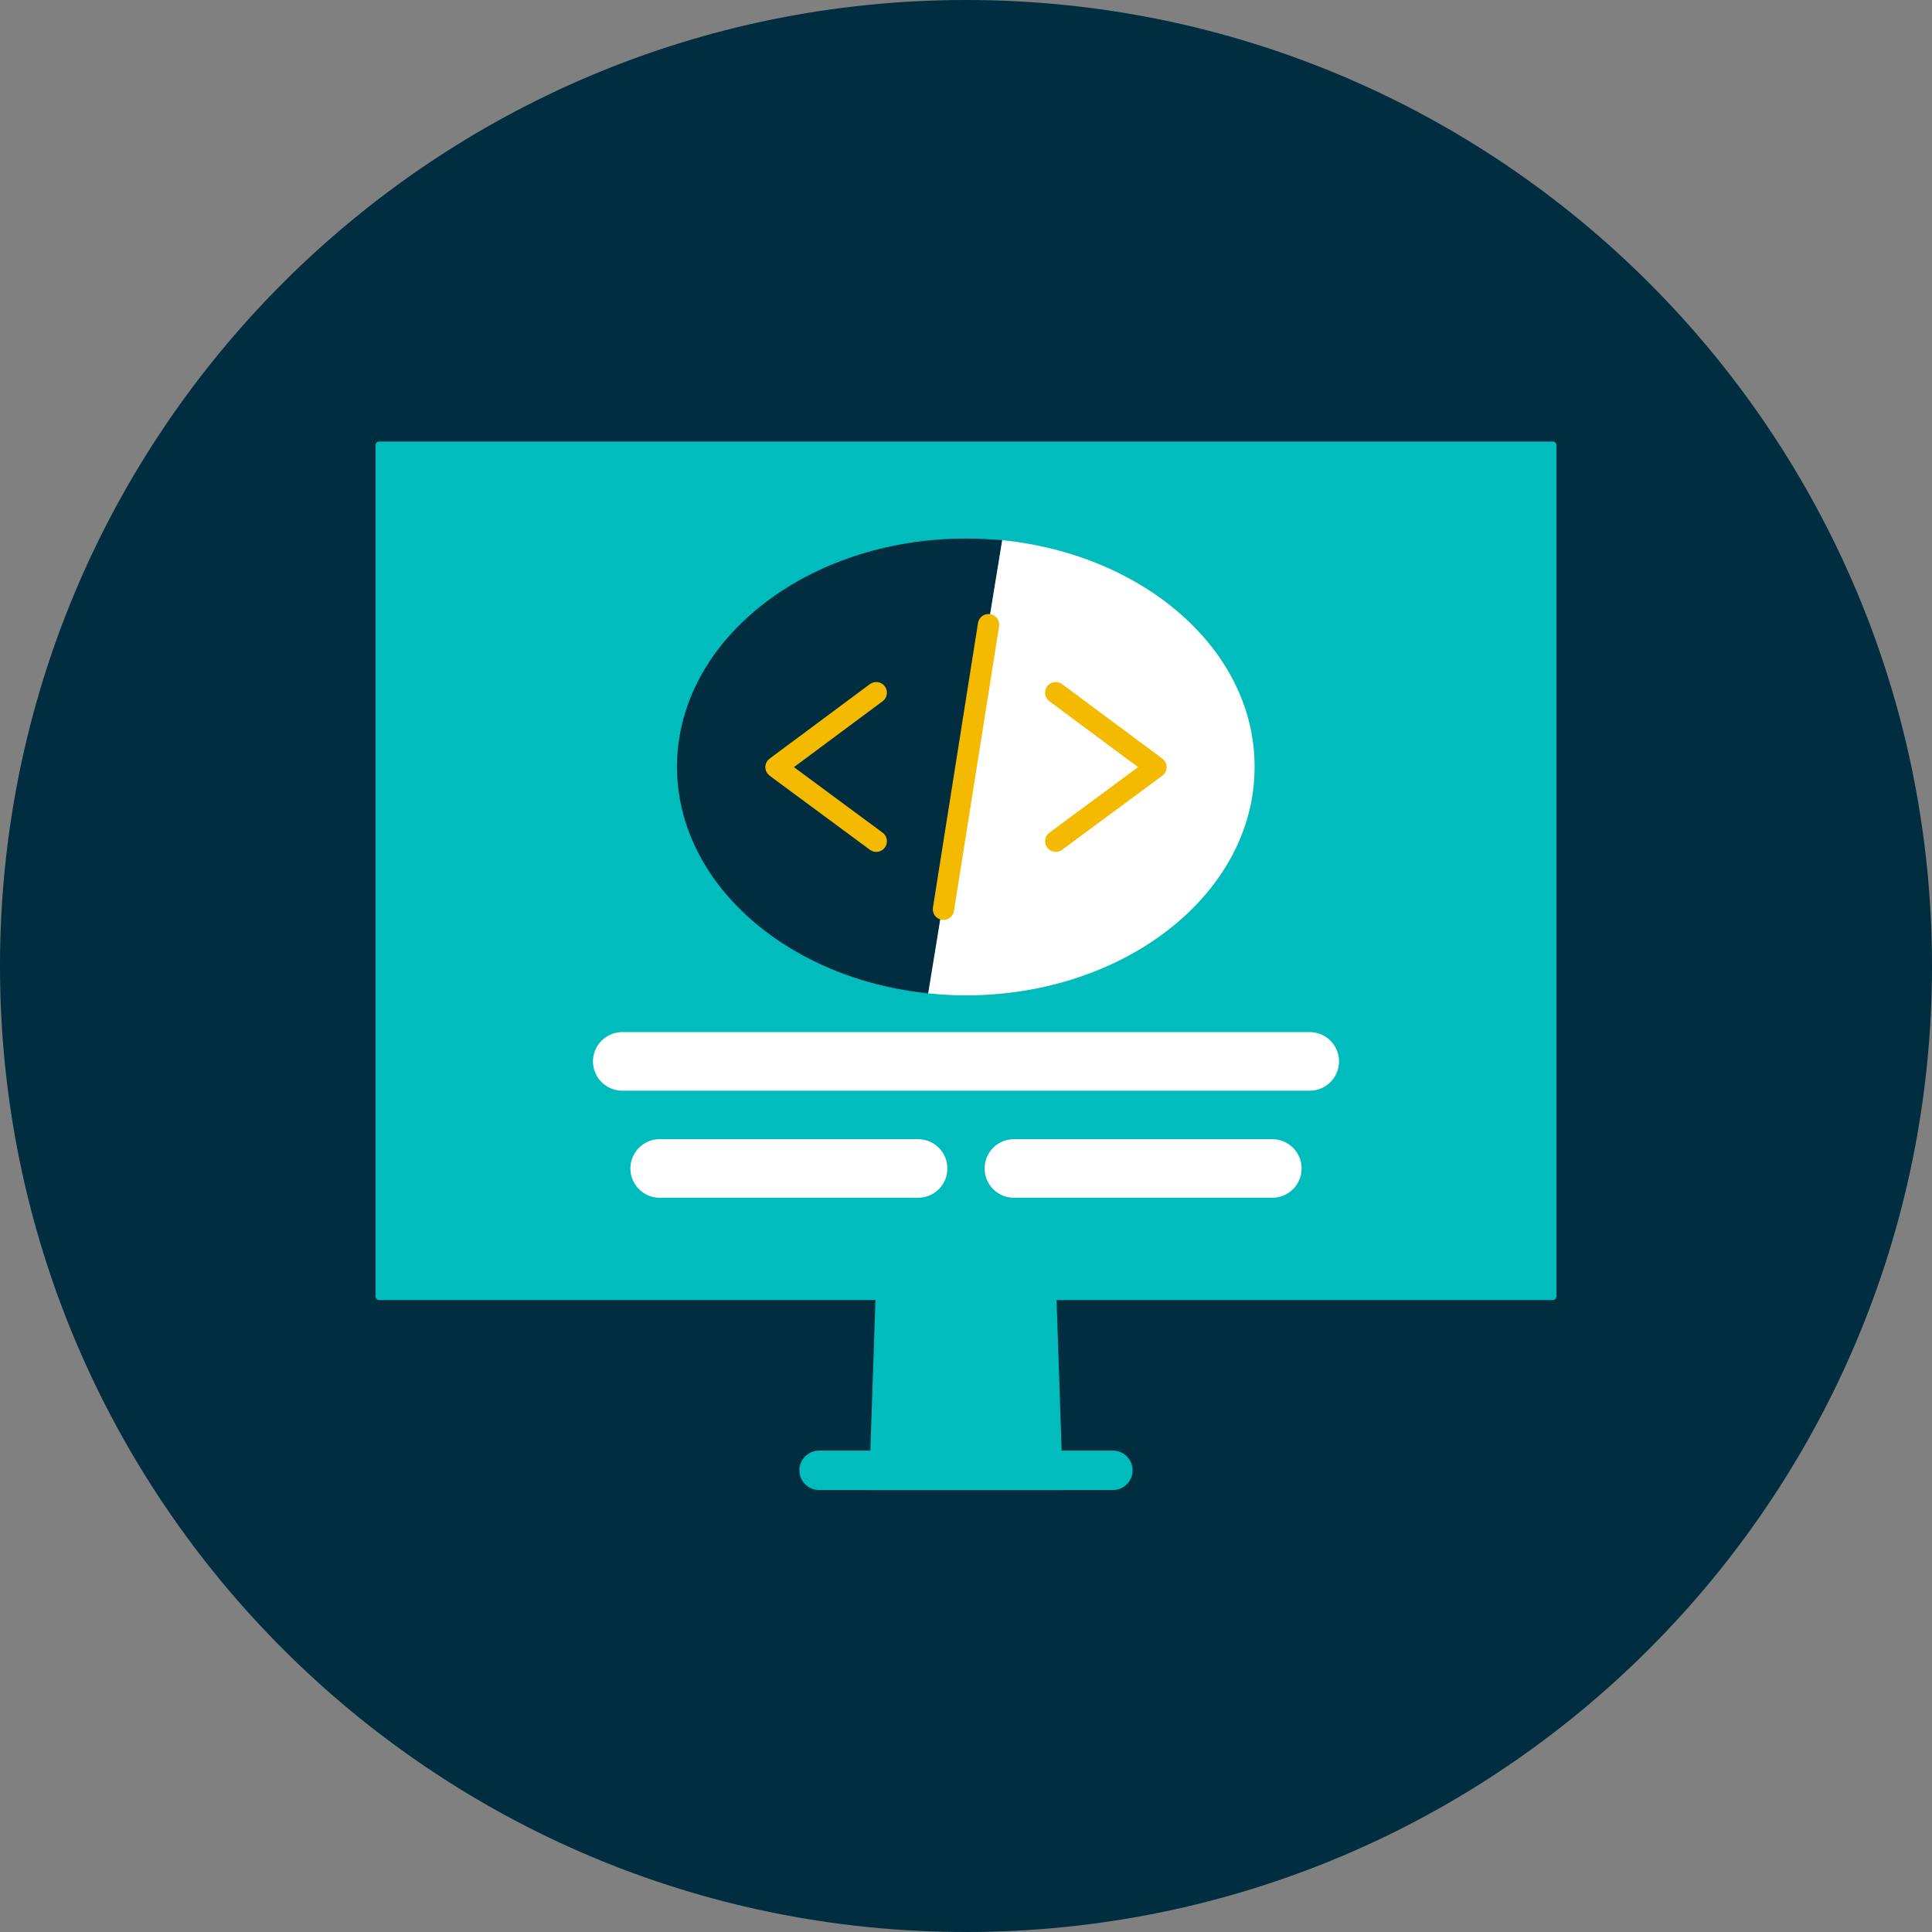
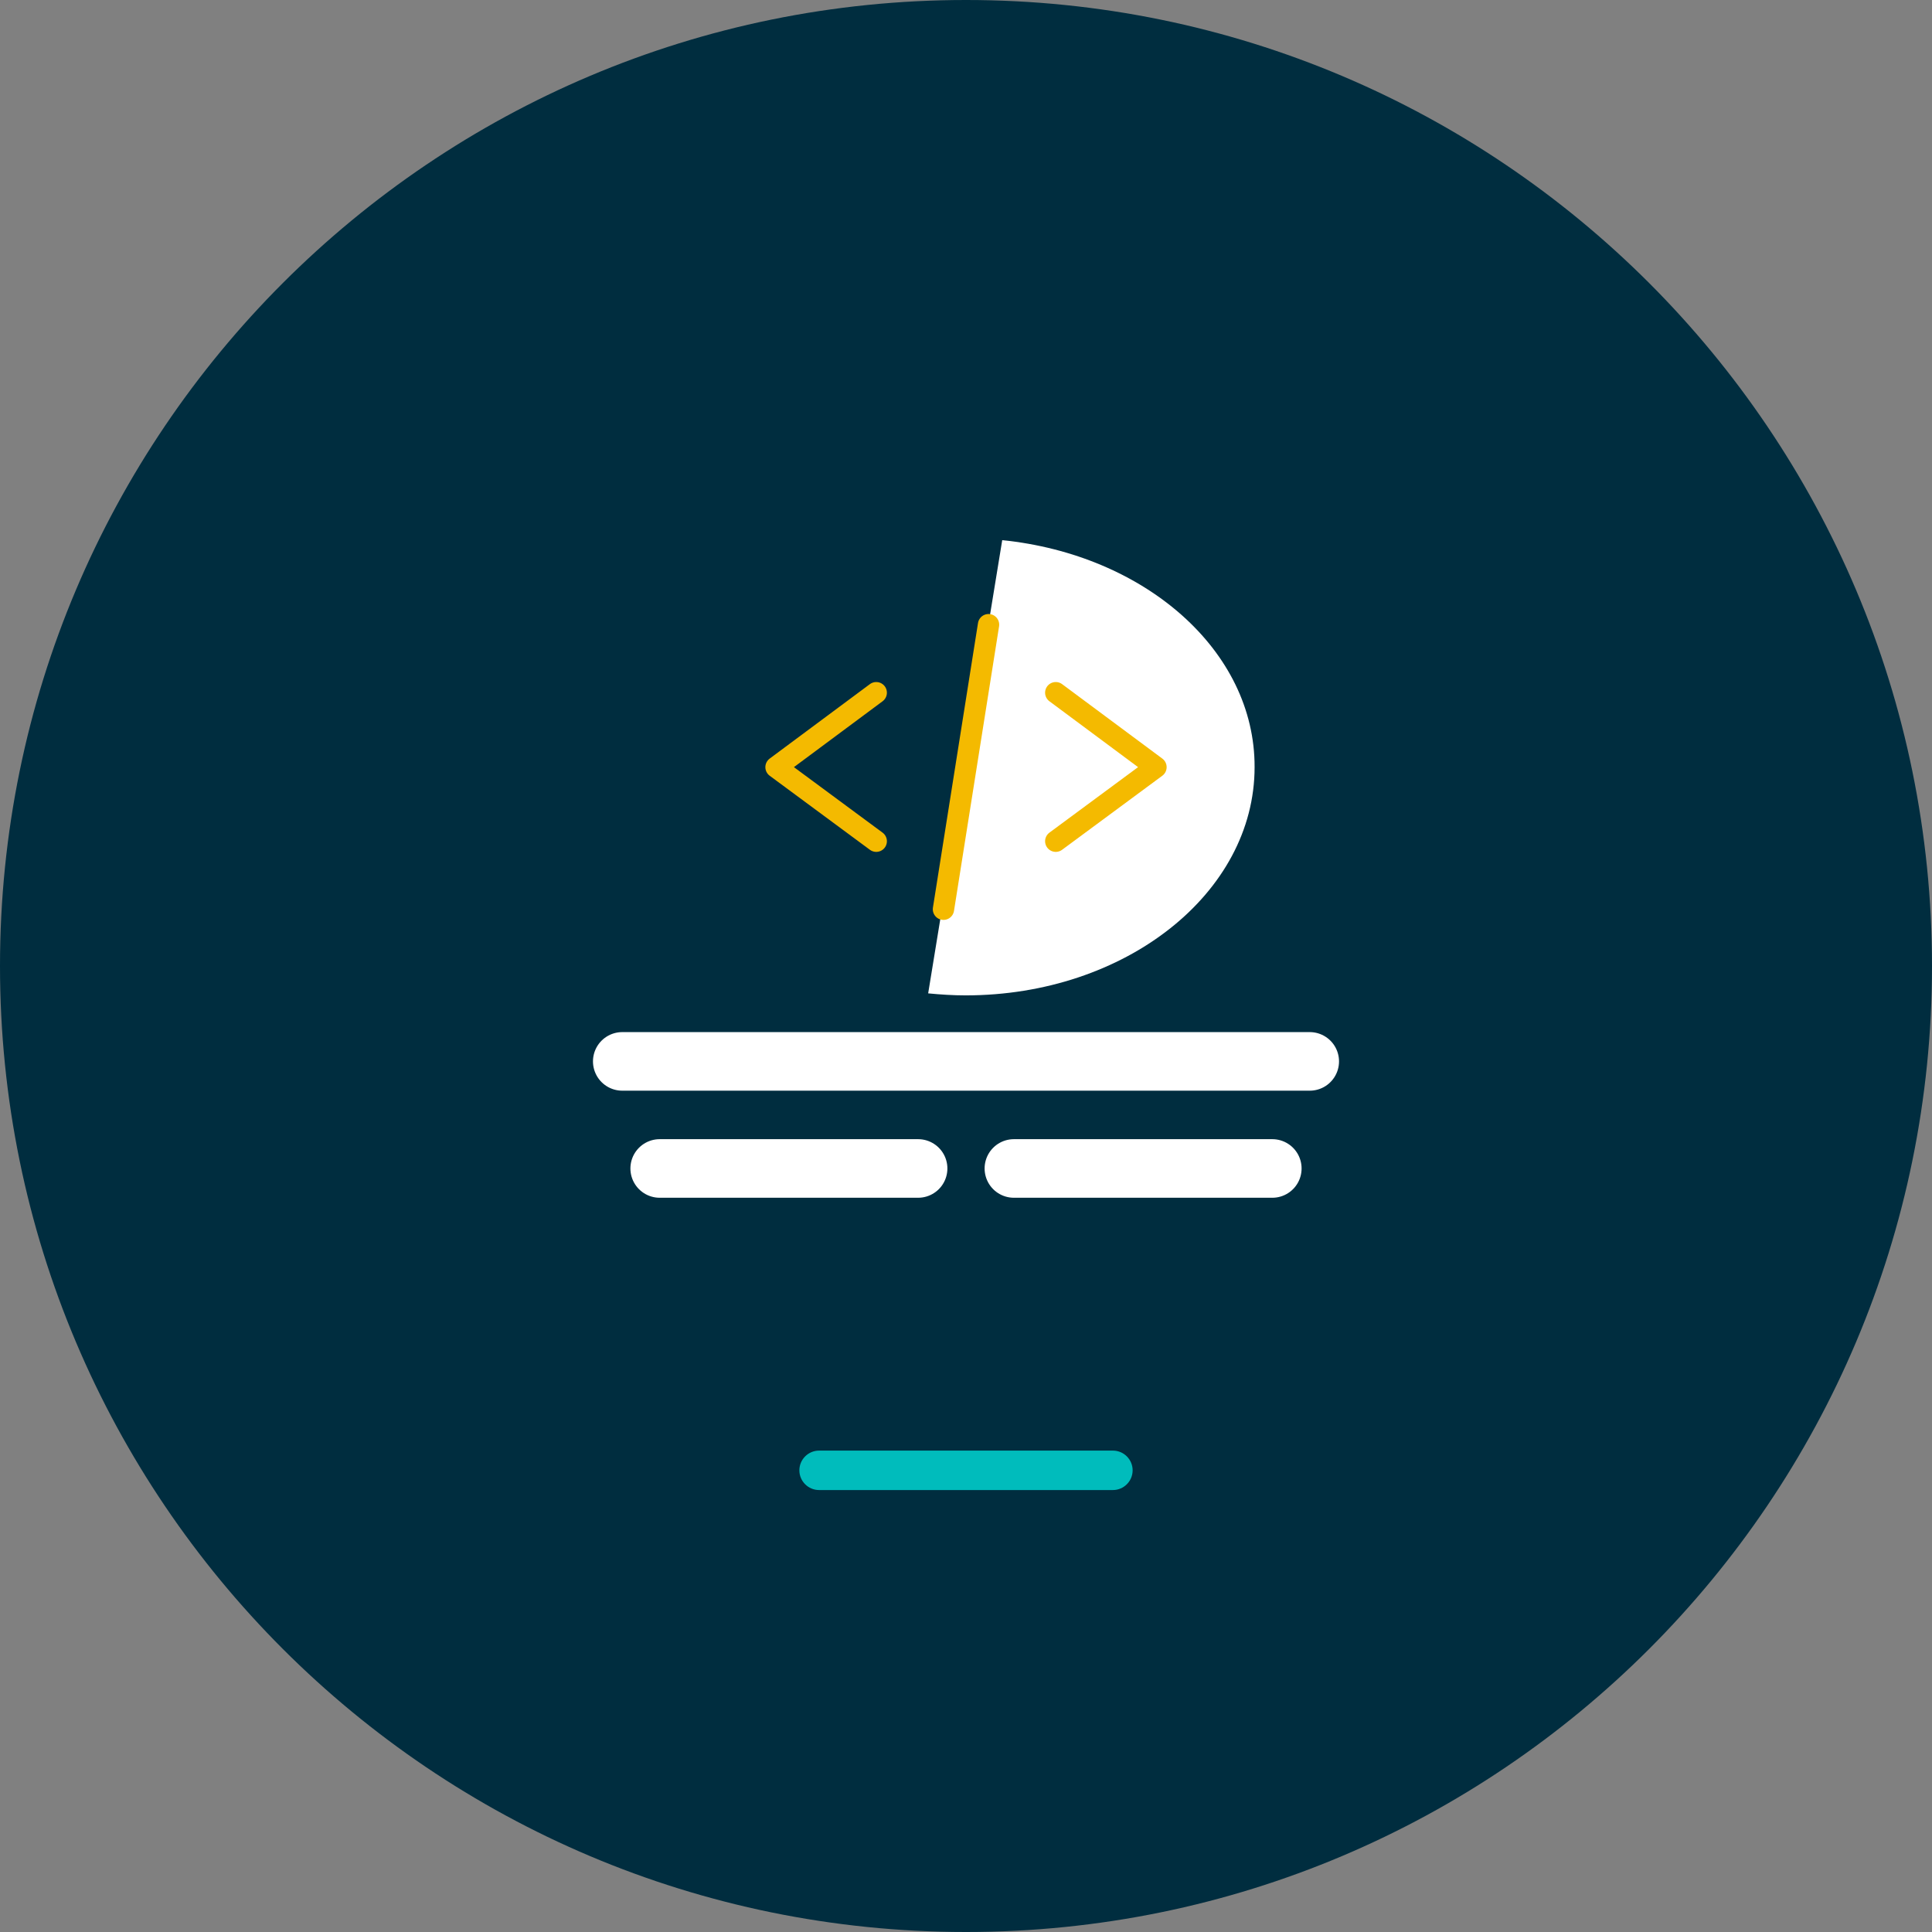
<svg xmlns="http://www.w3.org/2000/svg" width="480" height="480" fill="none" viewBox="0 0 480 480">
  <rect x="0" y="0" width="480" height="480" fill="#808080" stroke="none" />
  <g clip-path="url(#a)">
    <path fill="#002D3F" d="M240 480c132.548 0 240-107.452 240-240S372.548 0 240 0 0 107.452 0 240s107.452 240 240 240Z" />
-     <path fill="#00BCBC" d="M385.8 322.999H94.2c-.5 0-.9-.4-.9-.9v-211.5c0-.5.4-.9.9-.9h291.6c.5 0 .9.4.9.9v211.4c0 .6-.4 1-.9 1ZM264.1 370.2h-48.2l1.6-47.2h45l1.6 47.2Z" />
    <path fill="#00BCBC" d="M203.5 370.198h73c2.7 0 4.9-2.2 4.9-4.9s-2.2-4.9-4.9-4.9h-73c-2.7 0-4.9 2.2-4.9 4.9s2.2 4.9 4.9 4.9Z" />
    <path fill="#002D3F" d="M240 133.801c-39.7 0-71.8 25.4-71.8 56.7 0 28.8 27.2 52.7 62.5 56.3l18.3-112.6c-2.9-.2-5.9-.4-9-.4Z" />
    <path fill="#fff" d="m249 134.199-18.4 112.6c3.1.3 6.2.5 9.3.5 39.7 0 71.8-25.4 71.8-56.7.1-29-27.3-52.8-62.7-56.4Z" />
    <path stroke="#fff" stroke-linecap="round" stroke-linejoin="round" stroke-miterlimit="10" stroke-width="14.554" d="M154.6 263.699h170.8m-161.5 26.602h64.2m23.8 0h64.2" />
    <path stroke="#F4BA00" stroke-linecap="round" stroke-linejoin="round" stroke-miterlimit="10" stroke-width="5.297" d="m262.3 172.098 24.9 18.5-24.9 18.4m-44.6-36.9-24.9 18.5 24.9 18.4m27.9-53.799-11.2 70.7" />
  </g>
  <defs>
    <clipPath id="a">
      <path fill="#fff" d="M0 0h480v480H0z" />
    </clipPath>
  </defs>
</svg>